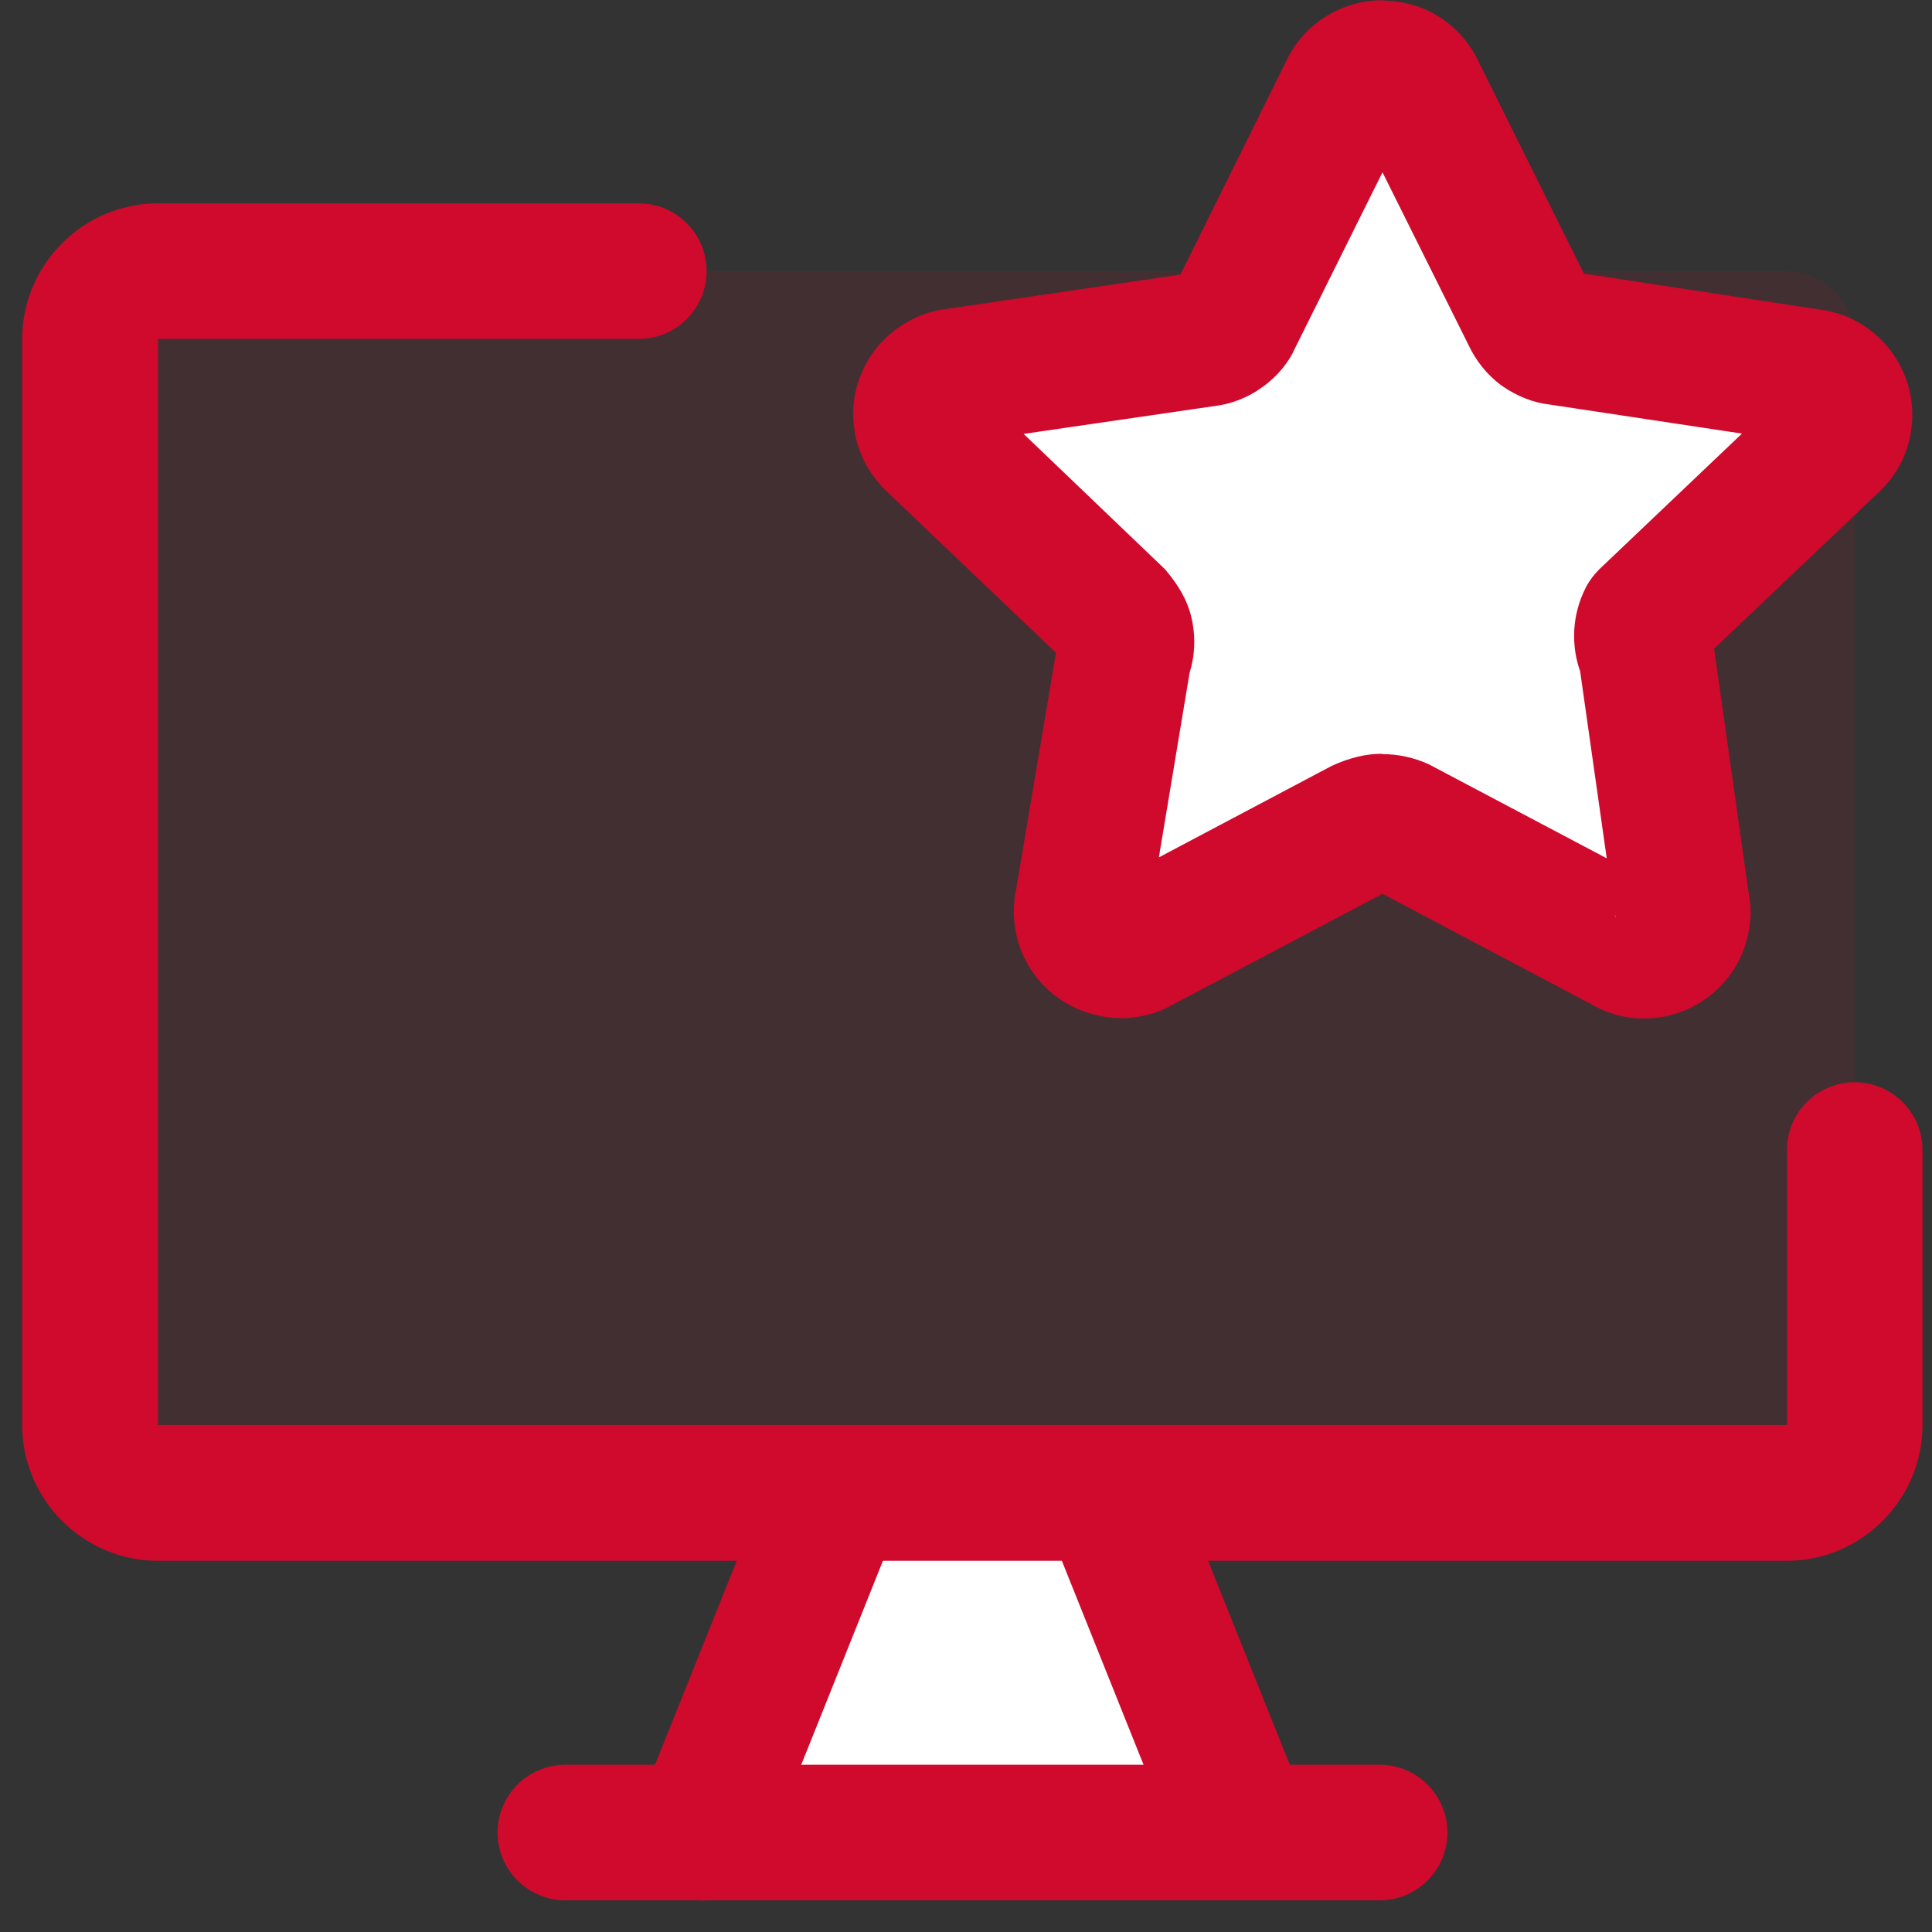
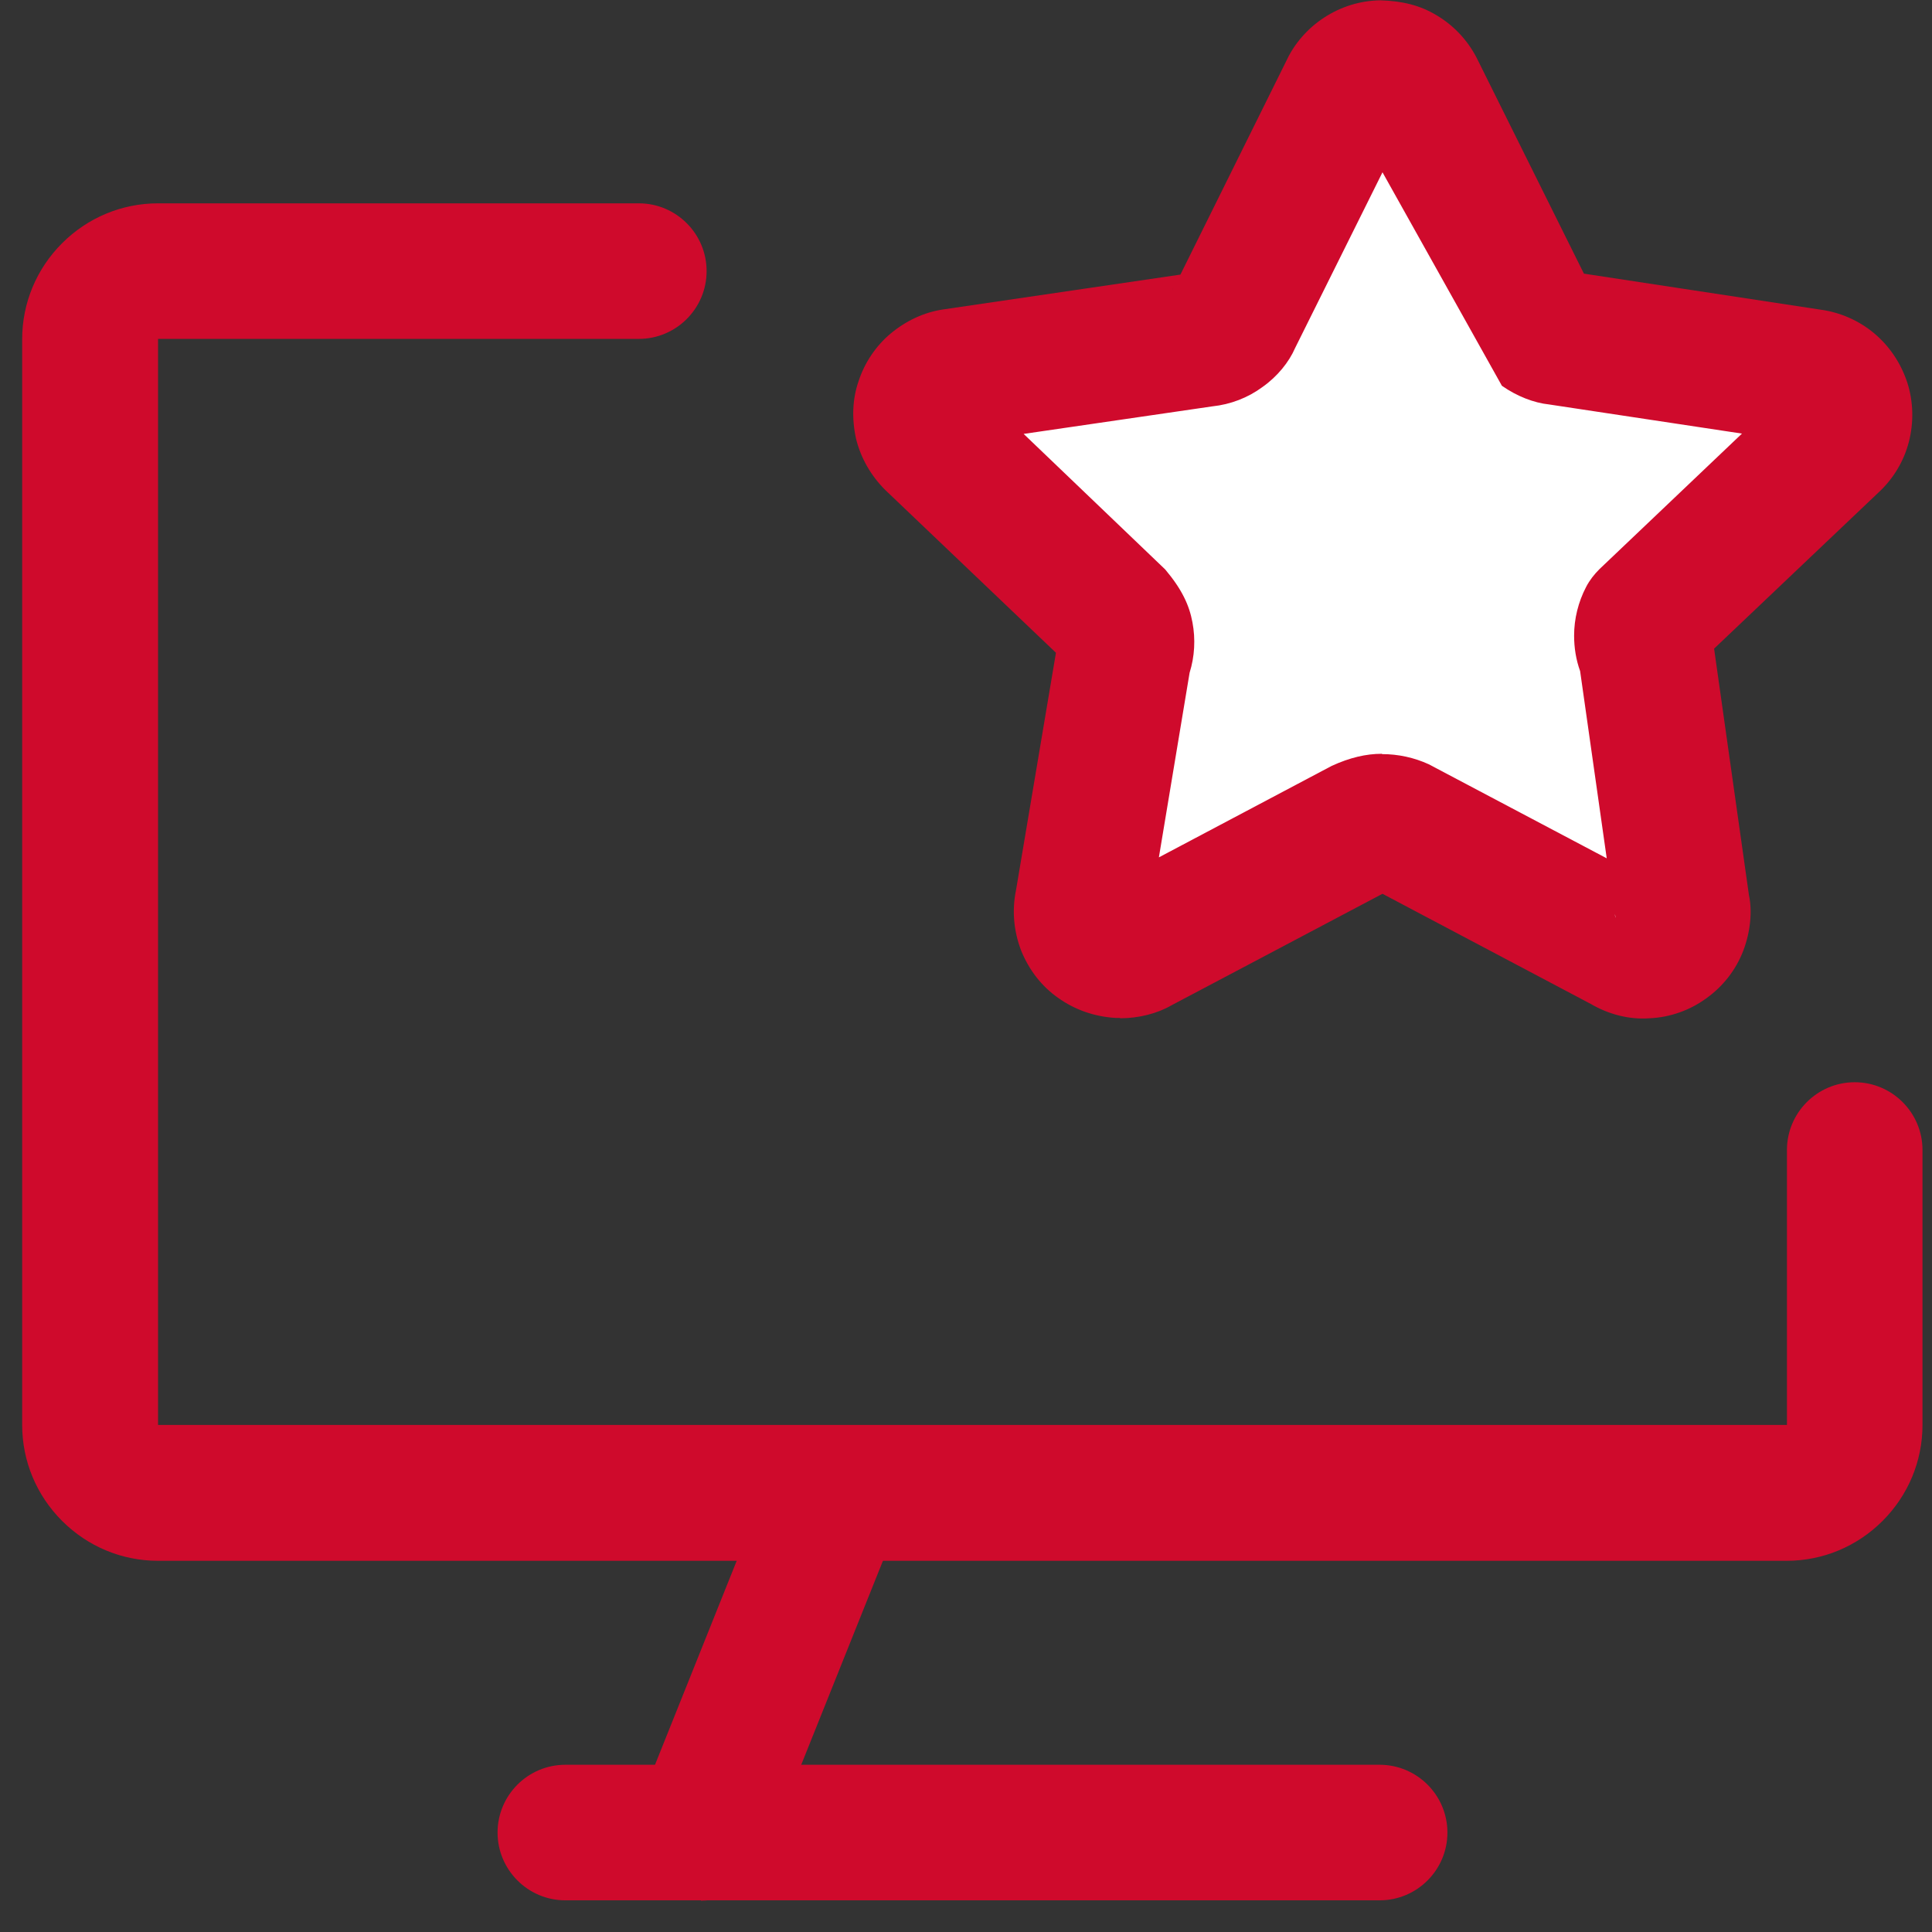
<svg xmlns="http://www.w3.org/2000/svg" width="61" height="61" viewBox="0 0 61 61" fill="none">
  <rect x="0" y="0" width="61" height="61" fill="#333333" stroke="none" />
  <g opacity="0.1">
-     <path fill-rule="evenodd" clip-rule="evenodd" d="M39.38 8.57H4.99C3.81 8.57 2.85 9.53 2.85 10.71V45C2.85 46.18 3.81 47.14 4.99 47.14H56.42C57.6 47.14 58.56 46.18 58.56 45V10.71C58.56 9.53 57.6 8.57 56.42 8.57H47.85L48.72 10.79H56.05C56.57 10.79 57.08 10.96 57.51 11.26C57.94 11.56 58.27 11.98 58.45 12.46C58.59 12.92 58.61 13.4 58.49 13.87C58.37 14.33 58.12 14.75 57.77 15.08L51.3 20.82L54.04 26.31C54.29 26.79 54.37 27.34 54.28 27.87C54.19 28.4 53.92 28.89 53.53 29.26C53.14 29.65 52.64 29.9 52.1 29.97C51.56 30.05 51.01 29.95 50.53 29.69L43.63 25.92L36.73 29.69C36.25 29.95 35.7 30.05 35.16 29.97C34.62 29.89 34.12 29.64 33.73 29.26C33.33 28.89 33.07 28.4 32.98 27.87C32.89 27.34 32.98 26.79 33.22 26.31L35.96 20.82L29.49 15.08C29.11 14.74 28.84 14.29 28.71 13.79C28.59 13.29 28.62 12.77 28.8 12.29C29.01 11.84 29.35 11.45 29.78 11.19C30.21 10.92 30.7 10.79 31.2 10.79H38.53L39.4 8.57H39.38Z" fill="#CF0A2C" />
-   </g>
-   <path d="M39.27 57.85L34.98 47.14H26.41L22.12 57.85H39.26H39.27Z" fill="white" />
+     </g>
  <path d="M56.42 49.28H4.99C3.85 49.28 2.77 48.83 1.96 48.02C1.15 47.21 0.7 46.13 0.7 44.99V10.71C0.7 9.57 1.15 8.49 1.96 7.68C2.77 6.87 3.85 6.42 4.99 6.42H20.17C21.35 6.42 22.31 7.38 22.31 8.56C22.31 9.74 21.35 10.7 20.17 10.7H4.99V44.99H56.42V36.31C56.42 35.13 57.38 34.17 58.56 34.17C59.74 34.17 60.7 35.13 60.7 36.31V44.99C60.7 46.13 60.25 47.21 59.44 48.02C58.63 48.83 57.55 49.28 56.41 49.28H56.42Z" fill="#CF0A2C" />
  <path d="M22.13 60C21.86 60 21.59 59.95 21.33 59.85C20.23 59.41 19.7 58.16 20.14 57.07L24.43 46.36C24.87 45.26 26.13 44.72 27.22 45.17C28.32 45.61 28.85 46.86 28.41 47.95L24.12 58.66C23.79 59.5 22.98 60.01 22.13 60.01V60Z" fill="#CF0A2C" />
-   <path d="M39.27 60C38.42 60 37.61 59.49 37.28 58.65L32.99 47.94C32.55 46.84 33.09 45.6 34.18 45.16C35.27 44.72 36.53 45.25 36.97 46.35L41.26 57.06C41.7 58.16 41.16 59.4 40.07 59.84C39.81 59.94 39.54 59.99 39.27 59.99V60Z" fill="#CF0A2C" />
  <path d="M43.56 60H17.85C16.67 60 15.71 59.04 15.71 57.86C15.71 56.68 16.67 55.72 17.85 55.72H43.56C44.74 55.72 45.7 56.68 45.7 57.86C45.7 59.04 44.74 60 43.56 60Z" fill="#CF0A2C" />
  <path d="M44.73 2.8L48.31 10.01C48.39 10.19 48.52 10.35 48.68 10.47C48.84 10.59 49.03 10.66 49.23 10.68L57.19 11.89C57.42 11.92 57.63 12.01 57.81 12.16C57.99 12.31 58.12 12.5 58.19 12.72C58.26 12.94 58.27 13.17 58.21 13.39C58.15 13.61 58.03 13.81 57.86 13.97L51.99 19.55C51.9 19.72 51.86 19.9 51.86 20.09C51.86 20.28 51.91 20.46 51.99 20.63L53.11 28.54C53.16 28.77 53.14 29.01 53.05 29.22C52.97 29.44 52.82 29.63 52.63 29.76C52.44 29.9 52.22 29.98 51.98 29.99C51.75 30 51.51 29.94 51.31 29.83L44.23 26.08C44.05 26 43.85 25.95 43.65 25.95C43.45 25.95 43.25 25.99 43.07 26.08L35.99 29.83C35.79 29.95 35.56 30 35.32 29.99C35.09 29.98 34.86 29.9 34.67 29.76C34.48 29.62 34.33 29.43 34.25 29.22C34.17 29 34.15 28.76 34.19 28.54L35.52 20.63C35.58 20.45 35.59 20.25 35.55 20.06C35.51 19.87 35.43 19.69 35.31 19.54L29.44 13.92C29.28 13.76 29.17 13.56 29.12 13.35C29.07 13.13 29.08 12.91 29.15 12.7C29.22 12.49 29.34 12.3 29.51 12.16C29.68 12.02 29.88 11.92 30.1 11.89L38.06 10.72C38.26 10.7 38.45 10.63 38.61 10.51C38.77 10.39 38.9 10.24 38.98 10.05L42.56 2.84C42.66 2.64 42.81 2.46 43 2.34C43.19 2.22 43.41 2.15 43.63 2.15C43.85 2.15 44.08 2.2 44.27 2.32C44.46 2.44 44.62 2.6 44.72 2.8H44.73Z" fill="white" />
-   <path d="M35.36 32.14H35.23C34.55 32.1 33.93 31.88 33.4 31.5C32.89 31.14 32.49 30.63 32.24 30.01C32 29.38 31.95 28.73 32.08 28.1L33.34 20.61L27.95 15.47C27.49 15.01 27.18 14.46 27.03 13.86C26.89 13.23 26.91 12.6 27.11 12.03C27.3 11.45 27.65 10.93 28.11 10.54C28.6 10.13 29.17 9.86 29.78 9.77L37.27 8.67L40.63 1.89C40.87 1.38 41.28 0.9 41.8 0.56C42.35 0.2 42.96 0.02 43.58 0.01C44.26 0.03 44.83 0.16 45.37 0.49C45.89 0.8 46.33 1.26 46.62 1.82L46.64 1.86L50.01 8.64L57.5 9.78C58.08 9.86 58.68 10.11 59.17 10.52C59.66 10.93 60.02 11.47 60.22 12.08C60.41 12.67 60.43 13.33 60.27 13.95C60.11 14.57 59.77 15.13 59.3 15.56L54.12 20.48L55.22 28.26C55.33 28.76 55.27 29.42 55.04 30.02C54.81 30.62 54.4 31.15 53.86 31.53C53.35 31.9 52.73 32.12 52.09 32.15C51.43 32.2 50.78 32.02 50.23 31.7L43.65 28.22L36.99 31.74C36.54 32 35.96 32.15 35.37 32.15L35.36 32.14ZM50.99 28.86C50.99 28.86 50.99 28.94 51.01 28.98L50.99 28.86ZM36.31 28.86V28.89C36.31 28.89 36.31 28.87 36.31 28.86ZM34.97 27.94C34.97 27.94 34.93 27.96 34.91 27.97L34.97 27.94ZM52.28 27.92L52.31 27.94C52.31 27.94 52.29 27.93 52.28 27.92ZM43.64 23.81C44.15 23.81 44.65 23.92 45.11 24.13L50.73 27.1L49.89 21.19C49.76 20.83 49.7 20.45 49.7 20.07C49.7 19.54 49.83 19.01 50.08 18.53C50.19 18.32 50.33 18.14 50.5 17.97L55 13.69L48.91 12.77C48.43 12.72 47.89 12.51 47.42 12.18C46.95 11.84 46.59 11.38 46.35 10.86L43.65 5.44L40.89 10.99C40.7 11.43 40.33 11.89 39.86 12.22C39.4 12.56 38.85 12.77 38.28 12.83L32.32 13.7L36.79 17.98C37.32 18.61 37.55 19.11 37.65 19.65C37.75 20.18 37.72 20.73 37.56 21.24L36.59 27.07L42.05 24.18C42.62 23.92 43.13 23.8 43.63 23.8L43.64 23.81ZM56.86 13.99C56.86 13.99 56.89 13.99 56.9 13.99H56.86ZM56.36 12.4C56.36 12.4 56.35 12.41 56.34 12.42L56.36 12.4ZM37.05 9.09C37.05 9.09 37.02 9.14 37.01 9.17L37.05 9.09ZM37.74 8.58C37.74 8.58 37.72 8.58 37.71 8.58H37.74ZM49.44 8.53H49.53C49.53 8.53 49.47 8.53 49.44 8.53Z" fill="#CF0A2C" />
+   <path d="M35.36 32.14H35.23C34.55 32.1 33.93 31.88 33.4 31.5C32.89 31.14 32.49 30.63 32.24 30.01C32 29.38 31.95 28.73 32.08 28.1L33.34 20.61L27.95 15.47C27.49 15.01 27.18 14.46 27.03 13.86C26.89 13.23 26.91 12.6 27.11 12.03C27.3 11.45 27.65 10.93 28.11 10.54C28.6 10.13 29.17 9.86 29.78 9.77L37.27 8.67L40.63 1.89C40.87 1.38 41.28 0.9 41.8 0.56C42.35 0.2 42.96 0.02 43.58 0.01C44.26 0.03 44.83 0.16 45.37 0.49C45.89 0.8 46.33 1.26 46.62 1.82L46.64 1.86L50.01 8.64L57.5 9.78C58.08 9.86 58.68 10.11 59.17 10.52C59.66 10.93 60.02 11.47 60.22 12.08C60.41 12.67 60.43 13.33 60.27 13.95C60.11 14.57 59.77 15.13 59.3 15.56L54.12 20.48L55.22 28.26C55.33 28.76 55.27 29.42 55.04 30.02C54.81 30.62 54.4 31.15 53.86 31.53C53.35 31.9 52.73 32.12 52.09 32.15C51.43 32.2 50.78 32.02 50.23 31.7L43.65 28.22L36.99 31.74C36.54 32 35.96 32.15 35.37 32.15L35.36 32.14ZM50.99 28.86C50.99 28.86 50.99 28.94 51.01 28.98L50.99 28.86ZM36.31 28.86V28.89C36.31 28.89 36.31 28.87 36.31 28.86ZM34.97 27.94C34.97 27.94 34.93 27.96 34.91 27.97L34.97 27.94ZM52.28 27.92L52.31 27.94C52.31 27.94 52.29 27.93 52.28 27.92ZM43.64 23.81C44.15 23.81 44.65 23.92 45.11 24.13L50.73 27.1L49.89 21.19C49.76 20.83 49.7 20.45 49.7 20.07C49.7 19.54 49.83 19.01 50.08 18.53C50.19 18.32 50.33 18.14 50.5 17.97L55 13.69L48.91 12.77C48.43 12.72 47.89 12.51 47.42 12.18L43.65 5.44L40.89 10.99C40.7 11.43 40.33 11.89 39.86 12.22C39.4 12.56 38.85 12.77 38.28 12.83L32.32 13.7L36.79 17.98C37.32 18.61 37.55 19.11 37.65 19.65C37.75 20.18 37.72 20.73 37.56 21.24L36.59 27.07L42.05 24.18C42.62 23.92 43.13 23.8 43.63 23.8L43.64 23.81ZM56.86 13.99C56.86 13.99 56.89 13.99 56.9 13.99H56.86ZM56.36 12.4C56.36 12.4 56.35 12.41 56.34 12.42L56.36 12.4ZM37.05 9.09C37.05 9.09 37.02 9.14 37.01 9.17L37.05 9.09ZM37.74 8.58C37.74 8.58 37.72 8.58 37.71 8.58H37.74ZM49.44 8.53H49.53C49.53 8.53 49.47 8.53 49.44 8.53Z" fill="#CF0A2C" />
</svg>